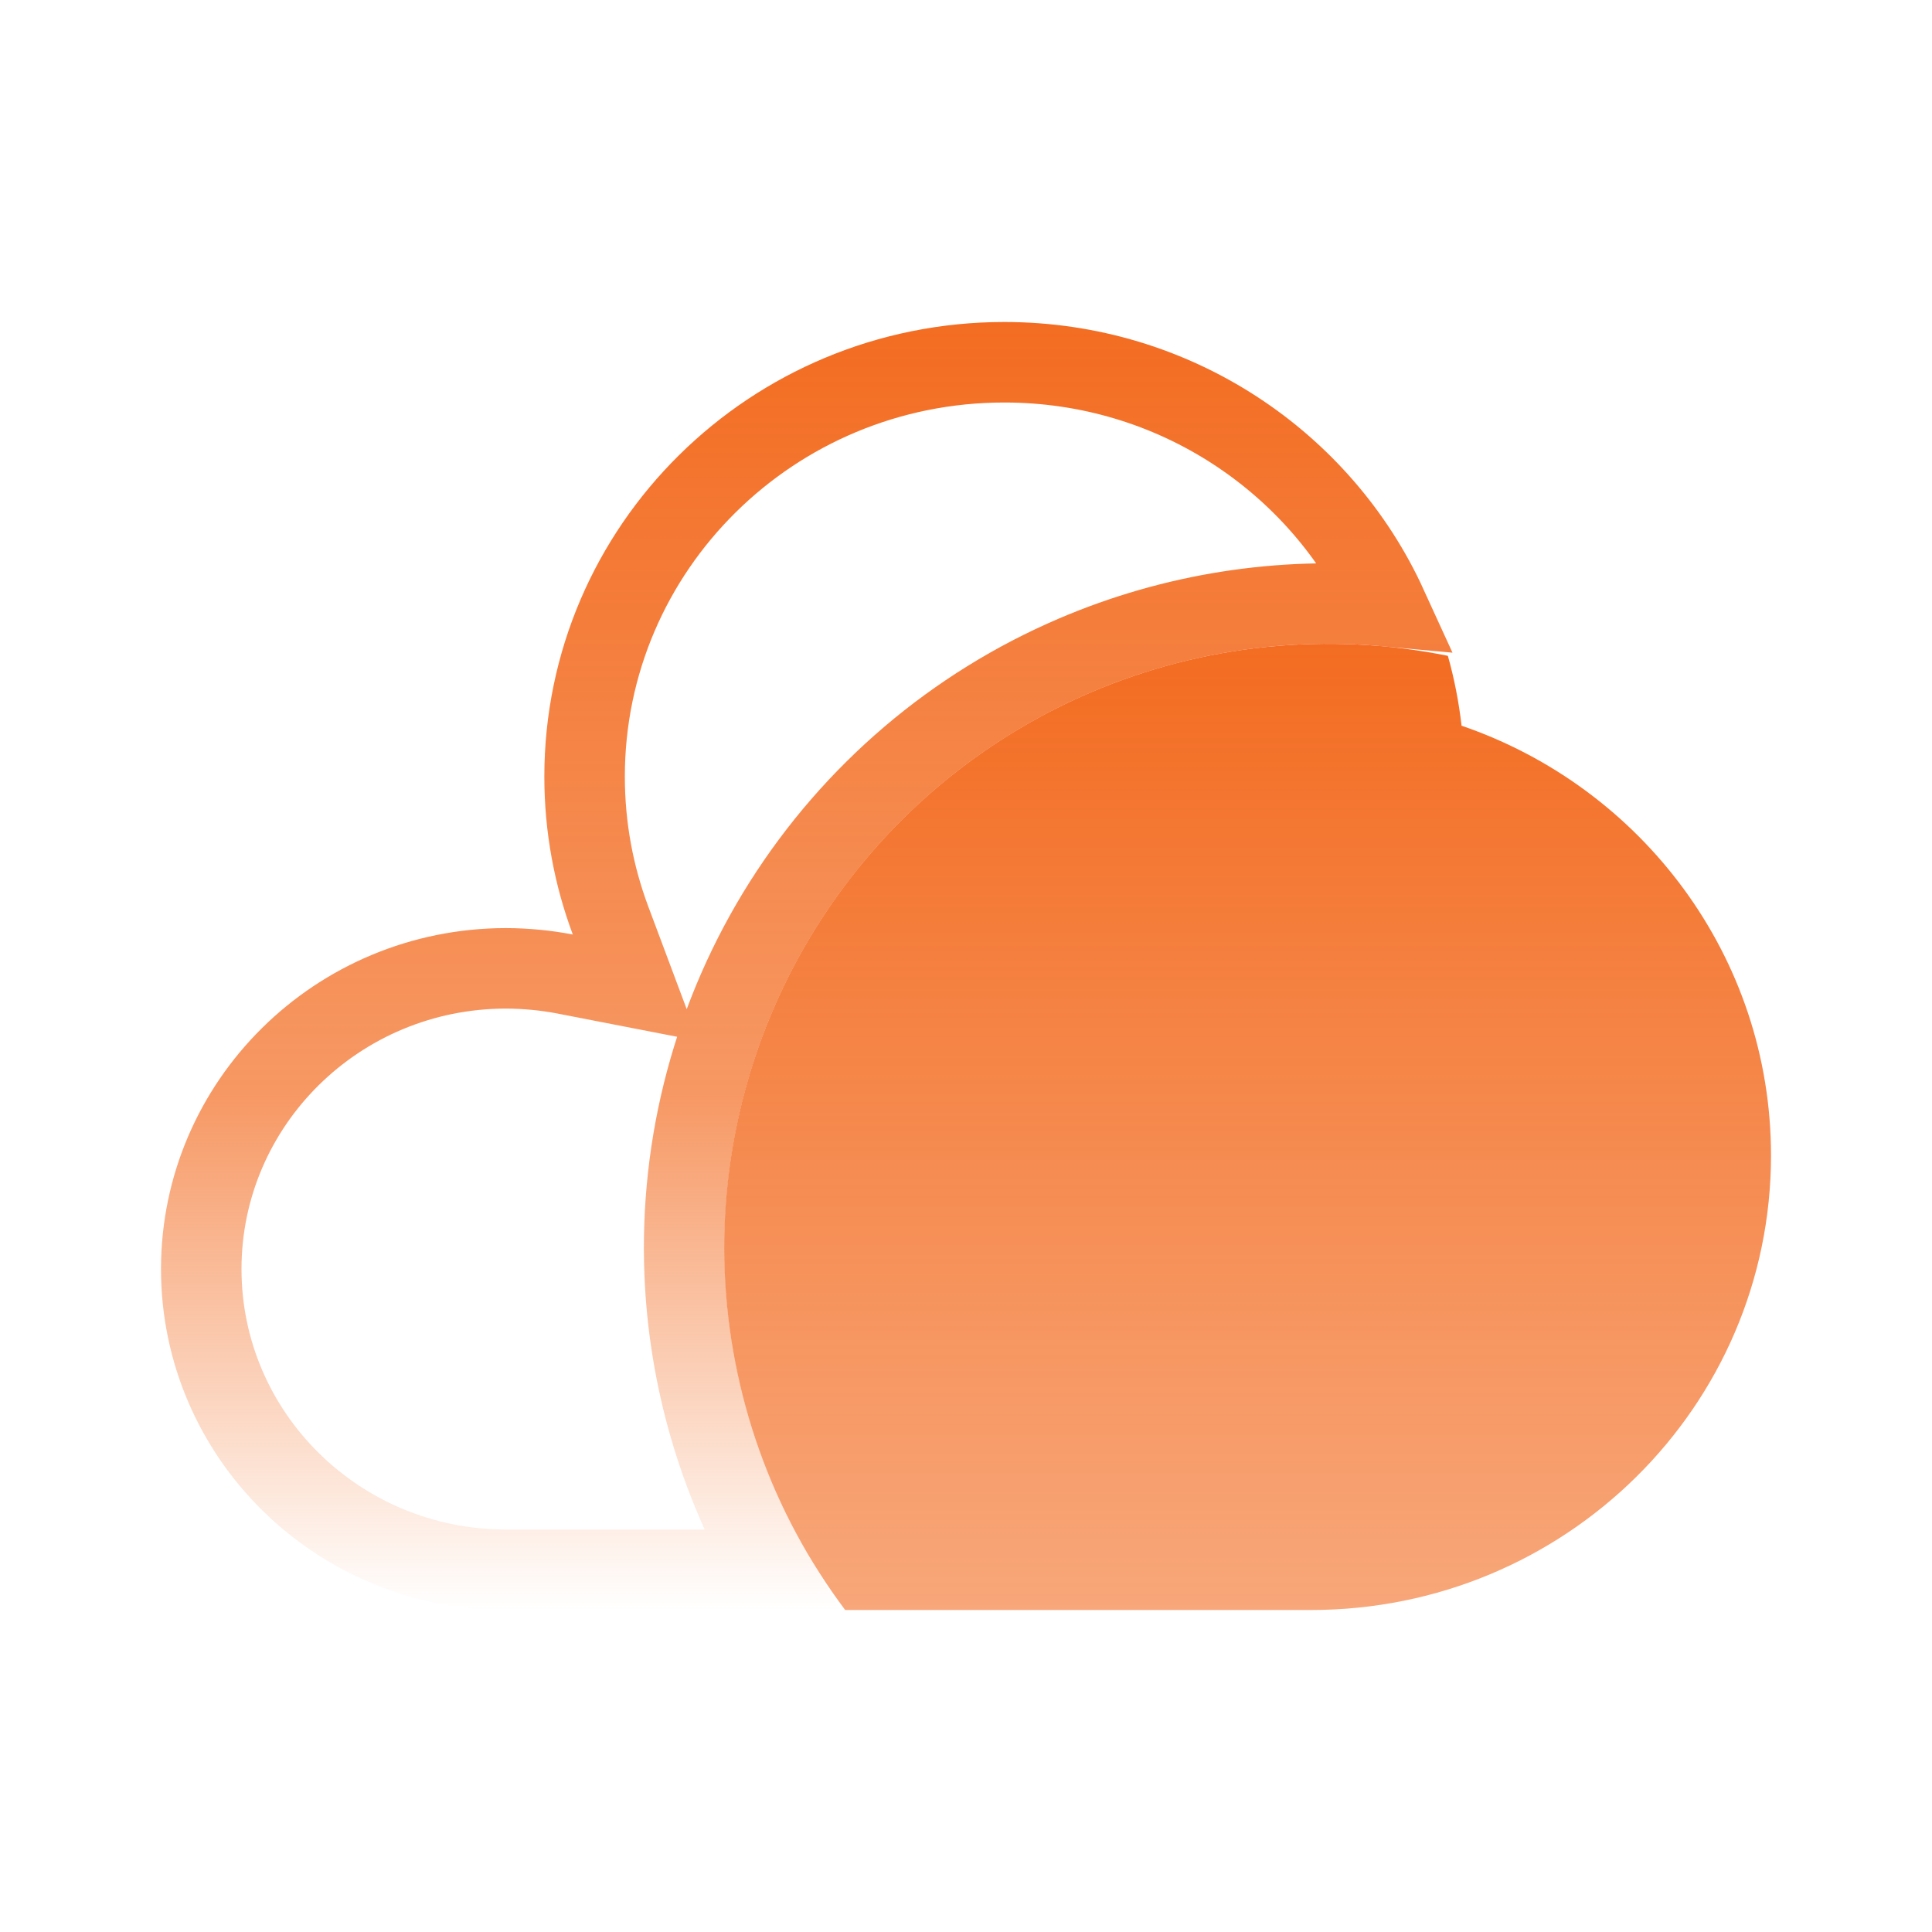
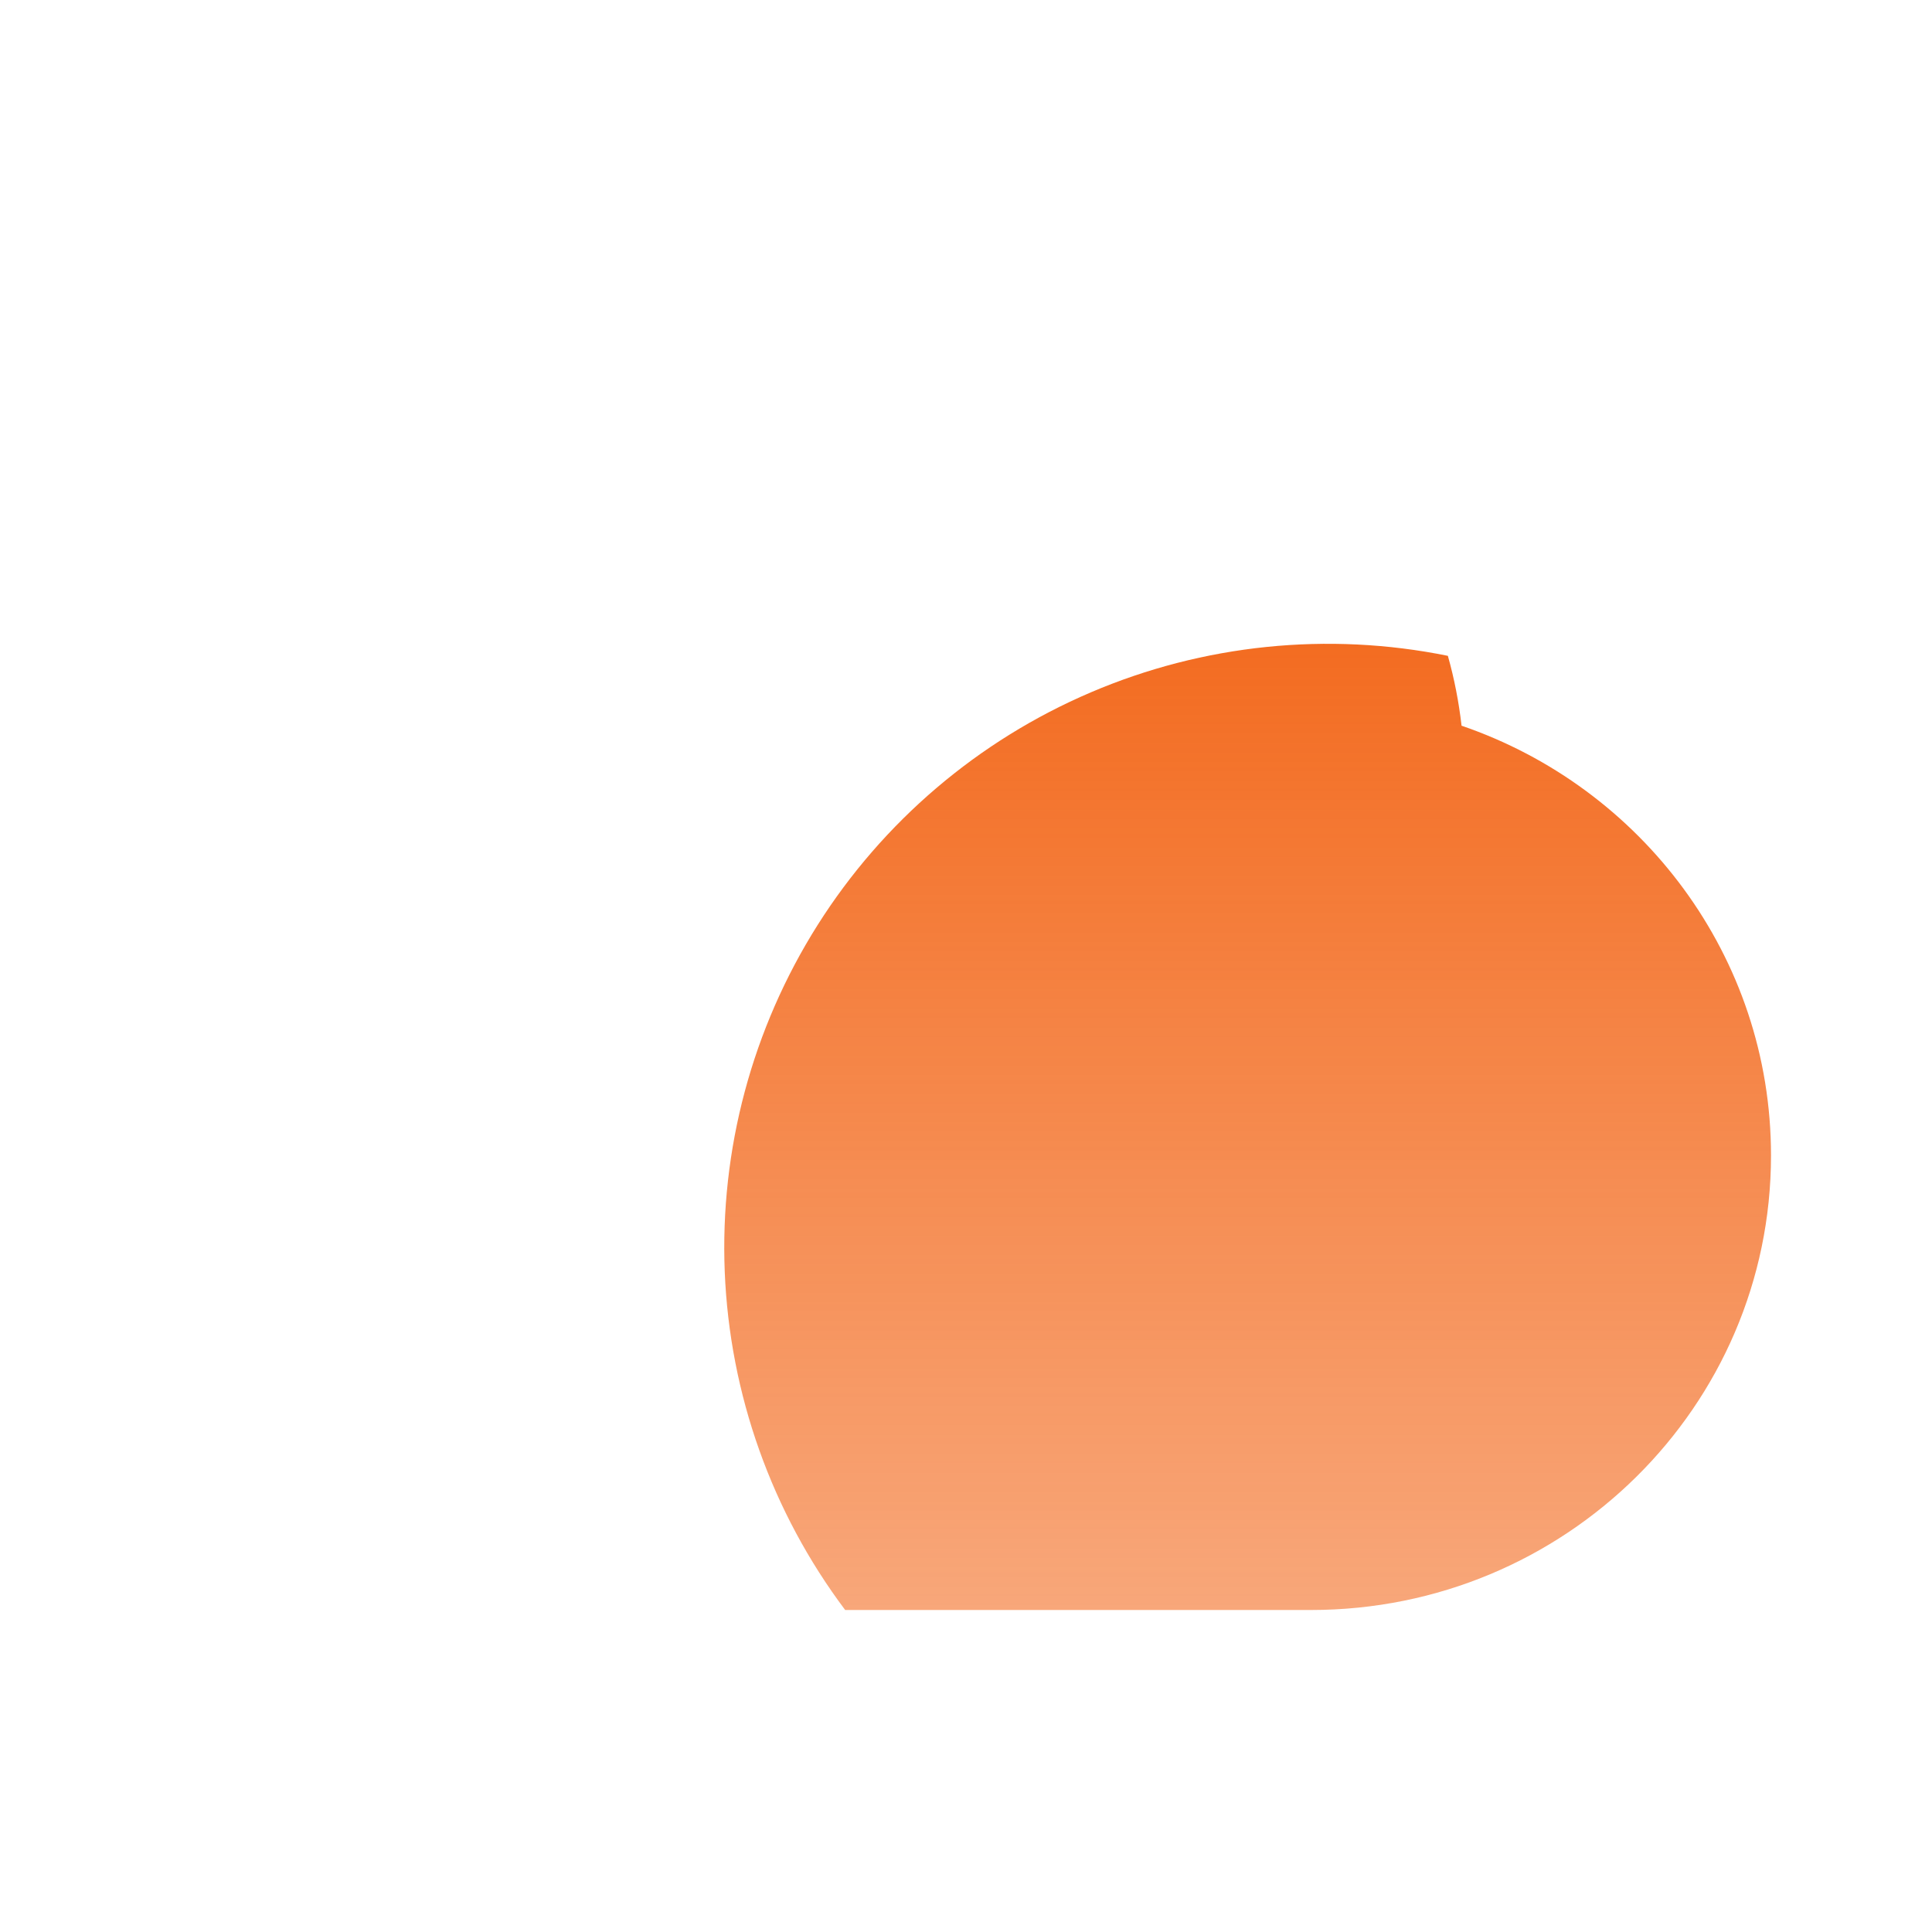
<svg xmlns="http://www.w3.org/2000/svg" width="24" height="24" viewBox="0 0 24 24" fill="none">
  <path fill-rule="evenodd" clip-rule="evenodd" d="M22 14.353C22 17.472 19.442 20 16.286 20H10.499C9.586 18.784 9.065 17.319 9.003 15.799C8.942 14.28 9.344 12.778 10.156 11.492C10.968 10.207 12.152 9.198 13.55 8.601C14.949 8.003 16.496 7.845 17.986 8.147C18.065 8.428 18.122 8.717 18.156 9.015C20.392 9.78 22 11.881 22 14.353Z" fill="url(#paint0_linear_12157_14904)" />
-   <path d="M12.476 4.5C14.593 4.5 16.414 5.746 17.23 7.531C15.913 7.41 14.58 7.618 13.354 8.142C11.863 8.779 10.601 9.854 9.734 11.226C8.868 12.597 8.44 14.199 8.505 15.819C8.557 17.119 8.926 18.382 9.572 19.5H6.286C4.19 19.5 2.5 17.822 2.5 15.765C2.5 13.708 4.189 12.031 6.285 12.029C6.532 12.03 6.779 12.053 7.022 12.1L7.897 12.27L7.584 11.434C7.376 10.877 7.262 10.276 7.262 9.647C7.262 6.81 9.59 4.5 12.476 4.5Z" stroke="url(#paint1_linear_12157_14904)" />
  <defs>
    <linearGradient id="paint0_linear_12157_14904" x1="15.499" y1="7.998" x2="15.499" y2="20" gradientUnits="userSpaceOnUse">
      <stop stop-color="#F36C21" />
      <stop offset="1" stop-color="#F36C21" stop-opacity="0.6" />
    </linearGradient>
    <linearGradient id="paint1_linear_12157_14904" x1="9.994" y1="4" x2="9.994" y2="20" gradientUnits="userSpaceOnUse">
      <stop stop-color="#F36C21" />
      <stop offset="0.6" stop-color="#F36C21" stop-opacity="0.7" />
      <stop offset="1" stop-color="#F36C21" stop-opacity="0" />
    </linearGradient>
  </defs>
</svg>